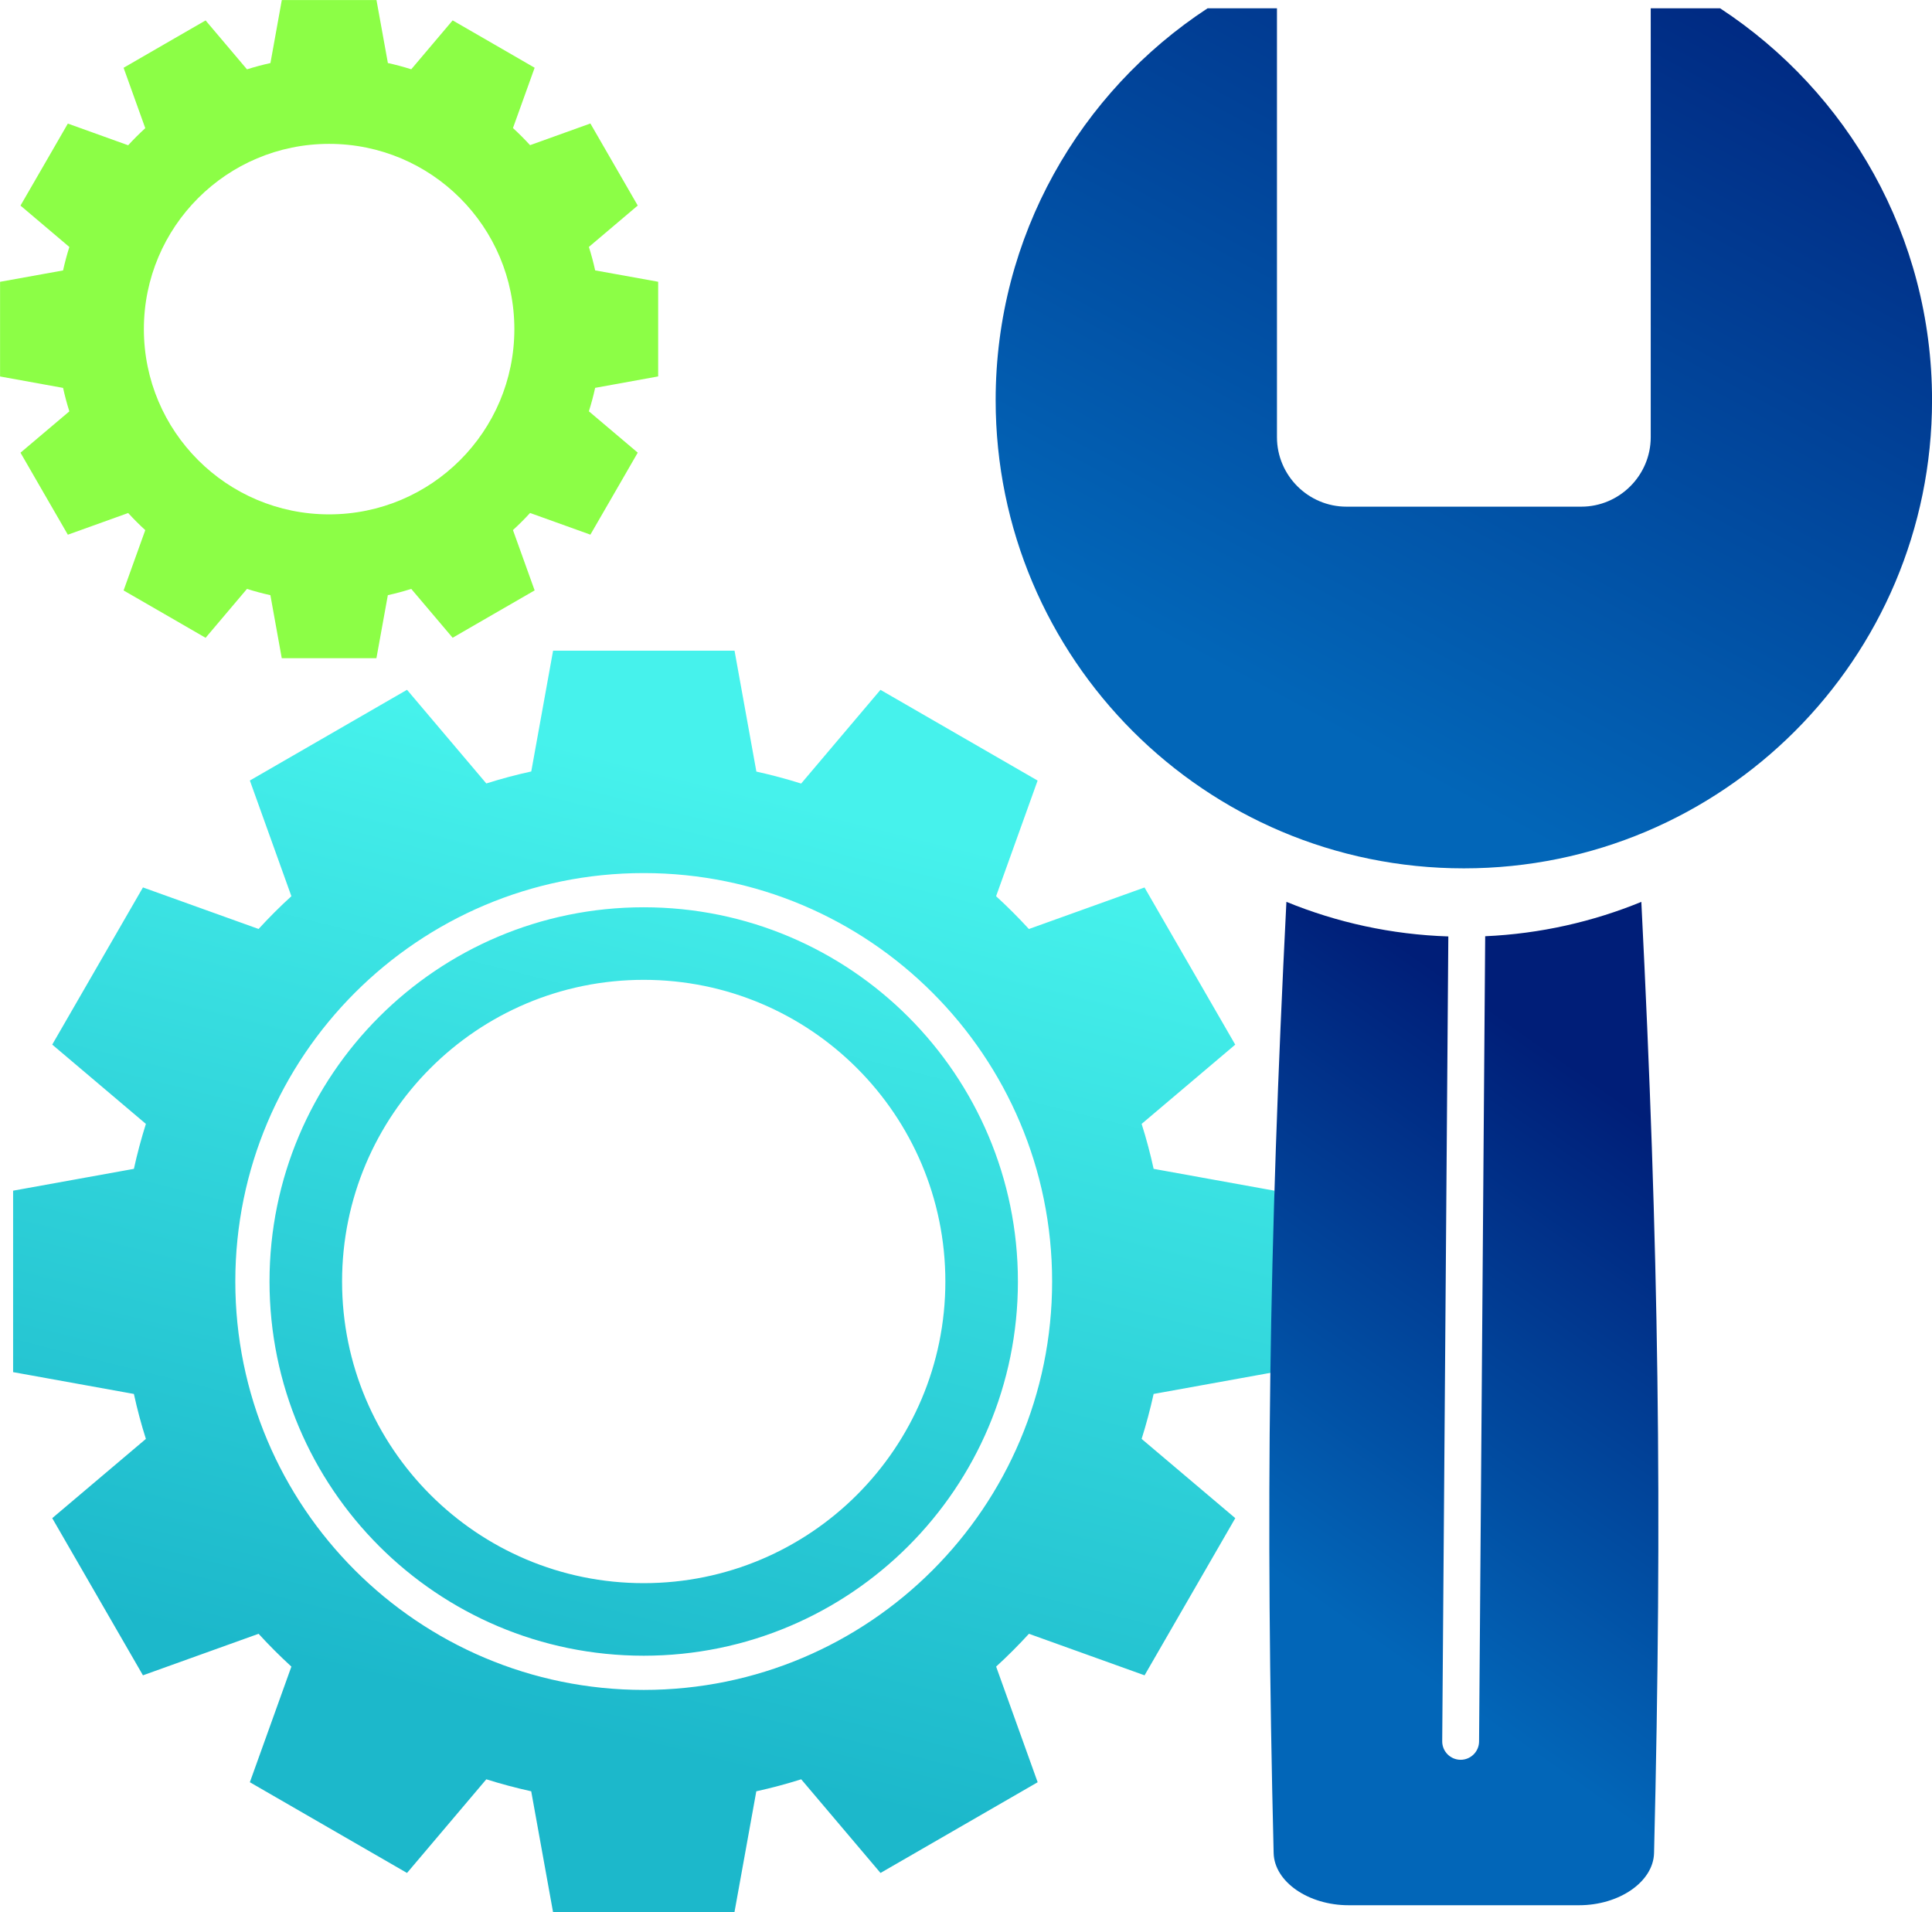
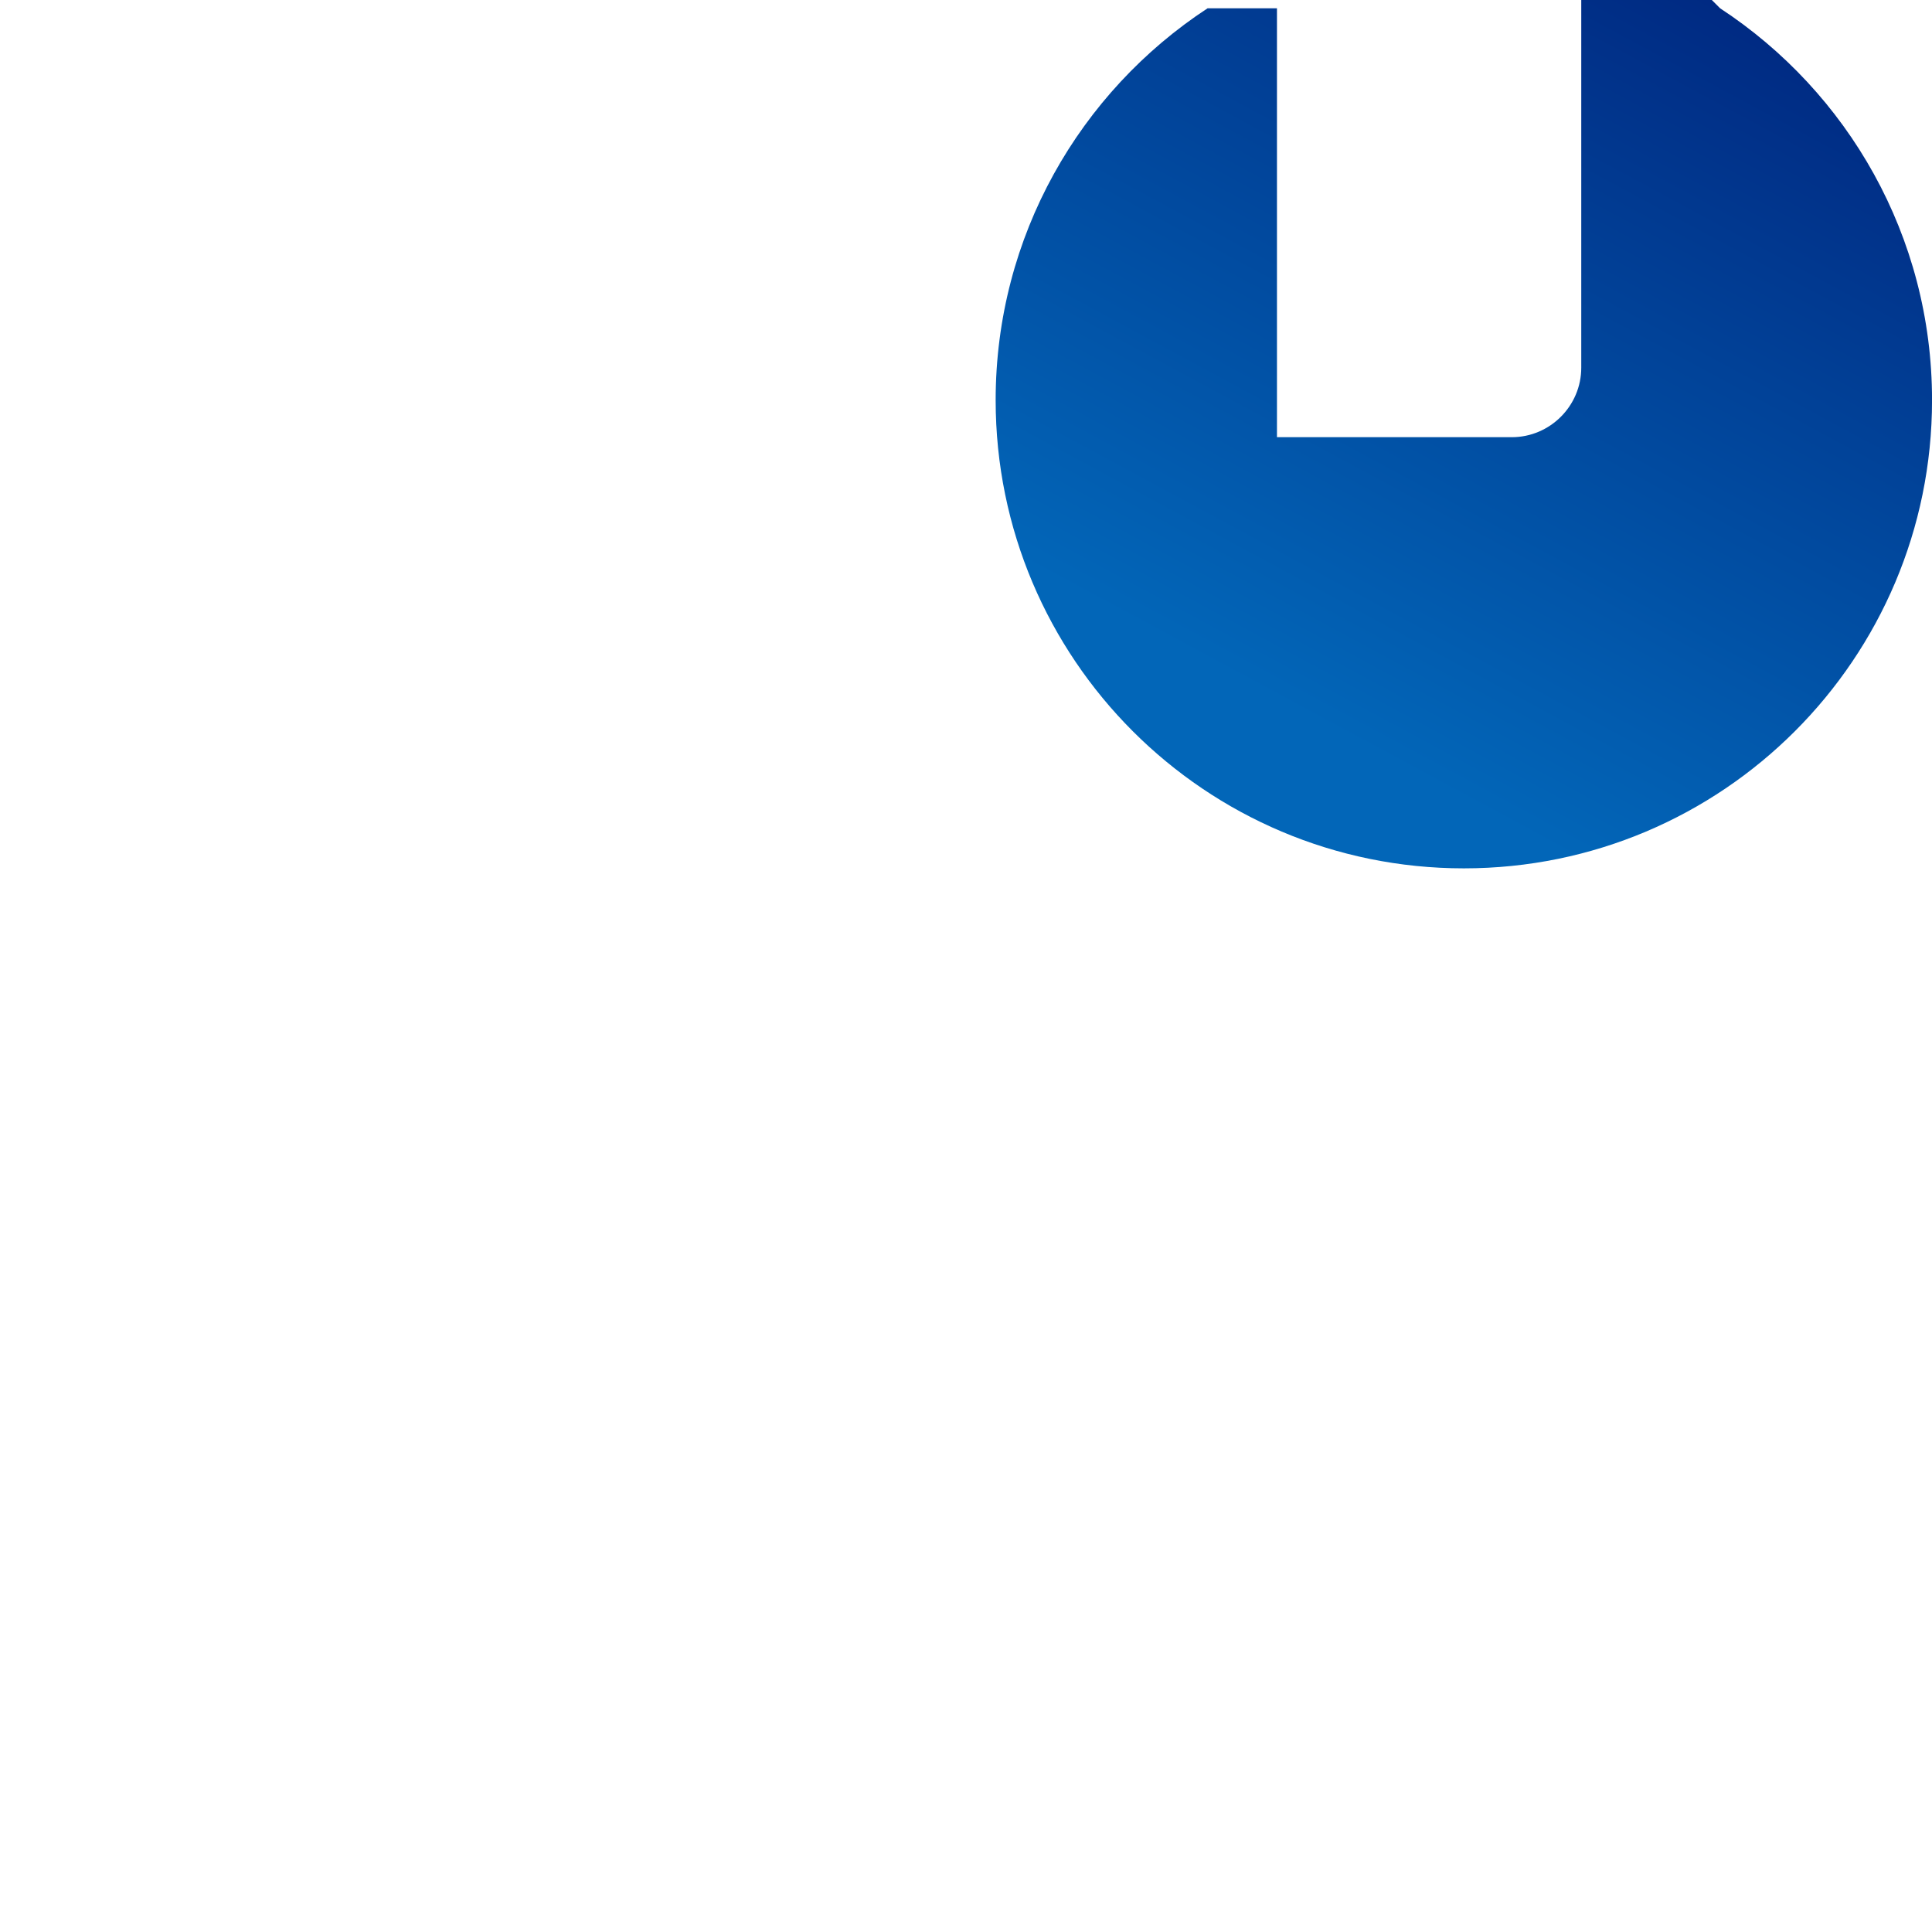
<svg xmlns="http://www.w3.org/2000/svg" xmlns:xlink="http://www.w3.org/1999/xlink" xml:space="preserve" width="86.136mm" height="85.248mm" style="shape-rendering:geometricPrecision; text-rendering:geometricPrecision; image-rendering:optimizeQuality; fill-rule:evenodd; clip-rule:evenodd" viewBox="0 0 401.01 396.88">
  <defs>
    <style type="text/css">  .fil3 {fill:#8CFE46} .fil0 {fill:url(#id0)} .fil2 {fill:url(#id1);fill-rule:nonzero} .fil1 {fill:url(#id2);fill-rule:nonzero}  </style>
    <linearGradient id="id0" gradientUnits="userSpaceOnUse" x1="14.34" y1="332.98" x2="62.68" y2="140.47">
      <stop offset="0" style="stop-opacity:1; stop-color:#1CB8CB" />
      <stop offset="0.51" style="stop-opacity:1; stop-color:#31D5DB" />
      <stop offset="1" style="stop-opacity:1; stop-color:#46F2EC" />
    </linearGradient>
    <linearGradient id="id1" gradientUnits="userSpaceOnUse" x1="284.51" y1="340.61" x2="354.72" y2="240.94">
      <stop offset="0" style="stop-opacity:1; stop-color:#0266B8" />
      <stop offset="0.51" style="stop-opacity:1; stop-color:#014298" />
      <stop offset="1" style="stop-opacity:1; stop-color:#001E78" />
    </linearGradient>
    <linearGradient id="id2" gradientUnits="userSpaceOnUse" xlink:href="#id1" x1="295.45" y1="161.88" x2="392.27" y2="-17.77"> </linearGradient>
  </defs>
  <g id="Слой_x0020_1">
    <g id="_3008819607232">
-       <path class="fil0" d="M156.97 160.14c3.16,0.7 6.27,1.53 9.32,2.49 5.48,-6.48 10.97,-12.96 16.46,-19.45 5.43,3.14 10.87,6.28 16.3,9.41 5.43,3.14 10.88,6.28 16.32,9.42 -2.88,8 -5.74,16.01 -8.62,24 2.37,2.17 4.64,4.44 6.81,6.81 8,-2.87 16,-5.75 24,-8.62 3.14,5.43 6.28,10.87 9.41,16.3 3.14,5.44 6.28,10.88 9.42,16.32 -6.48,5.48 -12.96,10.97 -19.43,16.45 0.97,3.05 1.8,6.17 2.49,9.33 8.35,1.51 16.71,3.02 25.06,4.53 0,6.27 0,12.55 0,18.82 0,6.28 0,12.56 0,18.84 -8.35,1.51 -16.71,3.02 -25.06,4.53 -0.7,3.16 -1.53,6.28 -2.49,9.33 6.47,5.48 12.96,10.96 19.44,16.45 -3.14,5.43 -6.28,10.87 -9.41,16.3 -3.14,5.44 -6.28,10.88 -9.42,16.32 -8,-2.88 -16.01,-5.74 -24,-8.62 -2.17,2.37 -4.44,4.64 -6.81,6.81 2.87,8 5.75,16 8.62,24 -5.43,3.14 -10.87,6.28 -16.3,9.41 -5.44,3.14 -10.88,6.28 -16.32,9.42 -5.48,-6.48 -10.98,-12.96 -16.46,-19.44 -3.05,0.96 -6.16,1.8 -9.32,2.49 -1.51,8.35 -3.03,16.71 -4.53,25.07 -6.28,0 -12.56,0 -18.84,0 -6.27,0 -12.55,0 -18.82,0 -1.51,-8.36 -3.02,-16.72 -4.53,-25.07 -3.16,-0.7 -6.27,-1.53 -9.32,-2.49 -5.48,6.48 -10.98,12.96 -16.46,19.44 -5.44,-3.14 -10.88,-6.28 -16.32,-9.42 -5.43,-3.14 -10.87,-6.28 -16.3,-9.41 2.87,-8 5.75,-16 8.62,-24 -2.37,-2.17 -4.64,-4.44 -6.81,-6.81 -8,2.87 -16,5.74 -24,8.62 -3.14,-5.44 -6.28,-10.88 -9.42,-16.32 -3.14,-5.43 -6.28,-10.87 -9.41,-16.3 6.48,-5.49 12.96,-10.97 19.44,-16.45 -0.97,-3.05 -1.8,-6.16 -2.49,-9.33 -8.35,-1.51 -16.71,-3.03 -25.07,-4.53 0,-6.28 0,-12.56 0,-18.84 0,-6.27 0,-12.55 0,-18.82 8.36,-1.51 16.72,-3.02 25.07,-4.53 0.69,-3.16 1.53,-6.27 2.49,-9.33 -6.48,-5.48 -12.96,-10.98 -19.44,-16.46 3.14,-5.44 6.28,-10.88 9.42,-16.32 3.14,-5.43 6.28,-10.87 9.41,-16.3 8,2.87 16,5.75 24,8.62 2.17,-2.37 4.44,-4.64 6.81,-6.8 -2.87,-8 -5.74,-16.01 -8.62,-24.01 5.44,-3.14 10.88,-6.28 16.32,-9.42 5.43,-3.13 10.87,-6.28 16.3,-9.41 5.49,6.48 10.97,12.97 16.46,19.44 3.05,-0.96 6.16,-1.8 9.33,-2.49 1.51,-8.35 3.02,-16.71 4.53,-25.07 6.27,0 12.55,0 18.82,0 6.28,0 12.56,0 18.84,0 1.51,8.36 3.03,16.72 4.53,25.07zm-23.36 43.23c-34.58,0 -62.61,28.03 -62.61,62.61 0,34.58 28.03,62.61 62.61,62.61 34.58,0 62.61,-28.03 62.61,-62.61 0,-34.58 -28.03,-62.61 -62.61,-62.61zm54.92 7.69c14.05,14.06 22.75,33.47 22.75,54.92 0,21.45 -8.69,40.86 -22.75,54.92 -14.05,14.05 -33.47,22.75 -54.92,22.75 -21.45,0 -40.86,-8.69 -54.92,-22.75 -14.05,-14.06 -22.75,-33.47 -22.75,-54.92 0,-21.45 8.69,-40.86 22.75,-54.92 14.05,-14.05 33.47,-22.75 54.92,-22.75 21.45,0 40.86,8.69 54.92,22.75zm-54.92 -29.85c-23.41,0 -44.6,9.49 -59.94,24.83 -15.34,15.34 -24.83,36.53 -24.83,59.94 0,23.41 9.49,44.6 24.83,59.94 15.34,15.34 36.53,24.83 59.94,24.83 23.41,0 44.6,-9.49 59.94,-24.83 15.34,-15.34 24.83,-36.53 24.83,-59.94 0,-23.41 -9.49,-44.6 -24.83,-59.94 -15.34,-15.34 -36.53,-24.83 -59.94,-24.83z" />
      <g>
-         <path class="fil1" d="M357.03 1.72c26.49,17.36 43.99,47.3 43.99,81.33 0,53.67 -43.51,97.18 -97.18,97.18 -53.67,0 -97.18,-43.51 -97.18,-97.18 0,-34.03 17.5,-63.97 43.99,-81.33l14.4 0 0 89.02c0,7.93 6.49,14.42 14.42,14.42l48.74 0c7.93,0 14.42,-6.49 14.42,-14.42l0 -89.02 14.4 0z" />
-         <path class="fil2" d="M340.68 187.18c3.62,71.82 4.39,125.53 2.64,197.43 -0.15,5.97 -7.23,10.83 -15.57,10.83 -7.97,0 -15.96,0 -23.92,0 -7.97,0 -15.95,0 -23.91,0 -8.34,0 -15.41,-4.86 -15.56,-10.83 -1.76,-71.88 -0.97,-125.62 2.65,-197.43 10.42,4.27 21.75,6.79 33.61,7.18l-1.27 167.05c-0.01,2.11 1.7,3.83 3.81,3.84 2.11,0.01 3.83,-1.7 3.84,-3.81l1.27 -167.12c11.43,-0.51 22.35,-3.01 32.41,-7.13z" />
+         <path class="fil1" d="M357.03 1.72c26.49,17.36 43.99,47.3 43.99,81.33 0,53.67 -43.51,97.18 -97.18,97.18 -53.67,0 -97.18,-43.51 -97.18,-97.18 0,-34.03 17.5,-63.97 43.99,-81.33l14.4 0 0 89.02l48.74 0c7.93,0 14.42,-6.49 14.42,-14.42l0 -89.02 14.4 0z" />
      </g>
-       <path class="fil3" d="M80.5 13.08c1.65,0.36 3.27,0.8 4.86,1.3 2.86,-3.38 5.72,-6.77 8.59,-10.15 2.83,1.64 5.67,3.28 8.51,4.91 2.84,1.64 5.68,3.28 8.51,4.92 -1.5,4.17 -3,8.35 -4.5,12.52 1.24,1.13 2.42,2.32 3.55,3.55 4.17,-1.5 8.35,-3 12.52,-4.5 1.64,2.83 3.28,5.67 4.91,8.51 1.64,2.84 3.28,5.68 4.92,8.52 -3.38,2.86 -6.76,5.73 -10.14,8.59 0.5,1.59 0.94,3.22 1.3,4.87 4.36,0.79 8.72,1.57 13.08,2.36 0,3.27 0,6.55 0,9.82 0,3.27 0,6.55 0,9.83 -4.36,0.79 -8.72,1.58 -13.08,2.37 -0.36,1.65 -0.8,3.27 -1.3,4.87 3.38,2.86 6.76,5.72 10.14,8.58 -1.64,2.83 -3.28,5.67 -4.91,8.51 -1.64,2.84 -3.28,5.68 -4.92,8.51 -4.17,-1.5 -8.35,-3 -12.52,-4.5 -1.13,1.24 -2.32,2.42 -3.55,3.55 1.5,4.17 3,8.35 4.5,12.52 -2.83,1.64 -5.67,3.28 -8.51,4.91 -2.84,1.64 -5.68,3.28 -8.51,4.92 -2.86,-3.38 -5.73,-6.76 -8.59,-10.14 -1.59,0.5 -3.21,0.94 -4.86,1.3 -0.79,4.36 -1.58,8.72 -2.37,13.08 -3.28,0 -6.56,0 -9.83,0 -3.27,0 -6.55,0 -9.82,0 -0.79,-4.36 -1.57,-8.72 -2.36,-13.08 -1.65,-0.36 -3.27,-0.8 -4.86,-1.3 -2.86,3.38 -5.73,6.76 -8.59,10.15 -2.84,-1.64 -5.68,-3.28 -8.51,-4.92 -2.83,-1.64 -5.67,-3.28 -8.51,-4.91 1.5,-4.18 3,-8.35 4.5,-12.52 -1.24,-1.13 -2.42,-2.32 -3.55,-3.55 -4.17,1.5 -8.35,3 -12.52,4.5 -1.64,-2.84 -3.28,-5.68 -4.92,-8.51 -1.64,-2.83 -3.27,-5.67 -4.91,-8.51 3.38,-2.86 6.77,-5.72 10.14,-8.58 -0.5,-1.59 -0.94,-3.22 -1.3,-4.87 -4.36,-0.79 -8.72,-1.58 -13.08,-2.37 0,-3.28 0,-6.56 0,-9.83 0,-3.27 0,-6.55 0,-9.82 4.36,-0.79 8.72,-1.57 13.08,-2.36 0.36,-1.65 0.8,-3.27 1.3,-4.87 -3.38,-2.86 -6.76,-5.73 -10.14,-8.59 1.64,-2.84 3.28,-5.68 4.92,-8.51 1.64,-2.83 3.28,-5.67 4.91,-8.51 4.18,1.5 8.35,3 12.52,4.5 1.13,-1.24 2.32,-2.42 3.55,-3.55 -1.5,-4.17 -3,-8.35 -4.5,-12.53 2.84,-1.64 5.68,-3.28 8.51,-4.92 2.83,-1.64 5.67,-3.28 8.51,-4.91 2.86,3.38 5.73,6.77 8.59,10.15 1.59,-0.5 3.22,-0.94 4.87,-1.3 0.79,-4.36 1.57,-8.72 2.36,-13.08 3.27,0 6.55,0 9.82,0 3.27,0 6.55,0 9.83,0 0.79,4.36 1.58,8.72 2.37,13.08zm-12.19 16.78c-21.24,0 -38.45,17.21 -38.45,38.45 0,21.24 17.21,38.45 38.45,38.45 21.24,0 38.45,-17.21 38.45,-38.45 0,-21.24 -17.21,-38.45 -38.45,-38.45z" />
    </g>
  </g>
</svg>